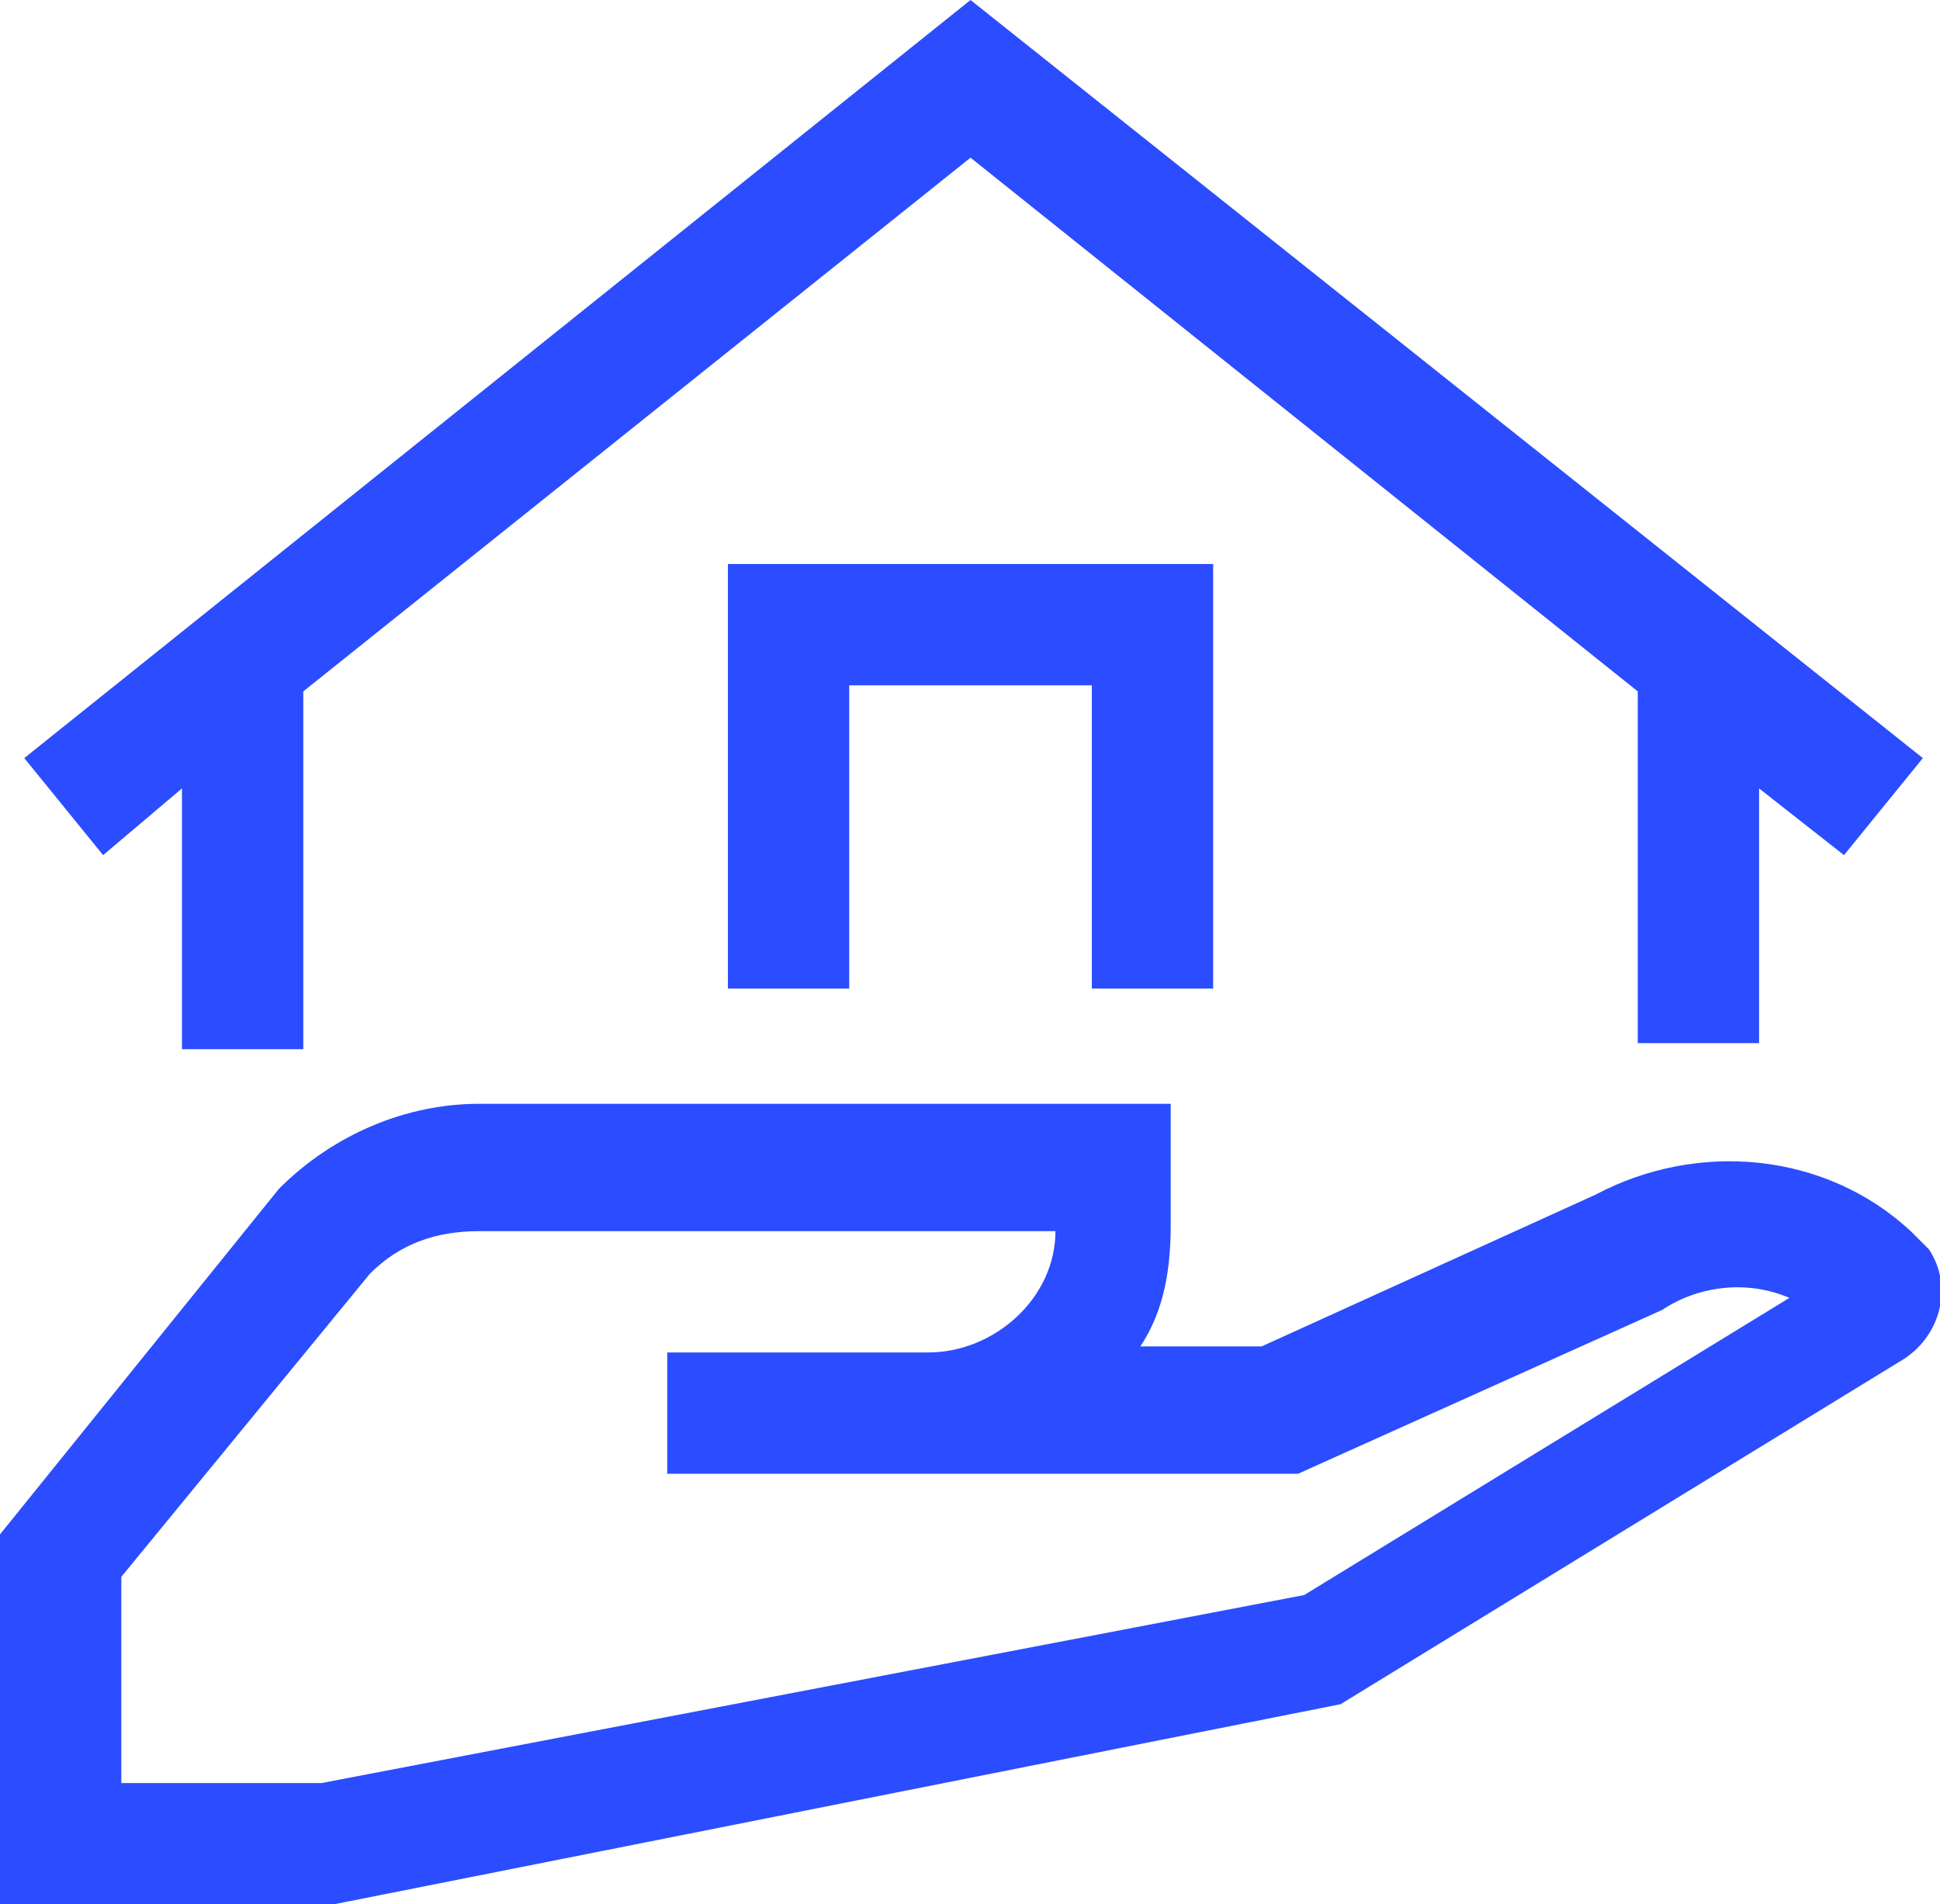
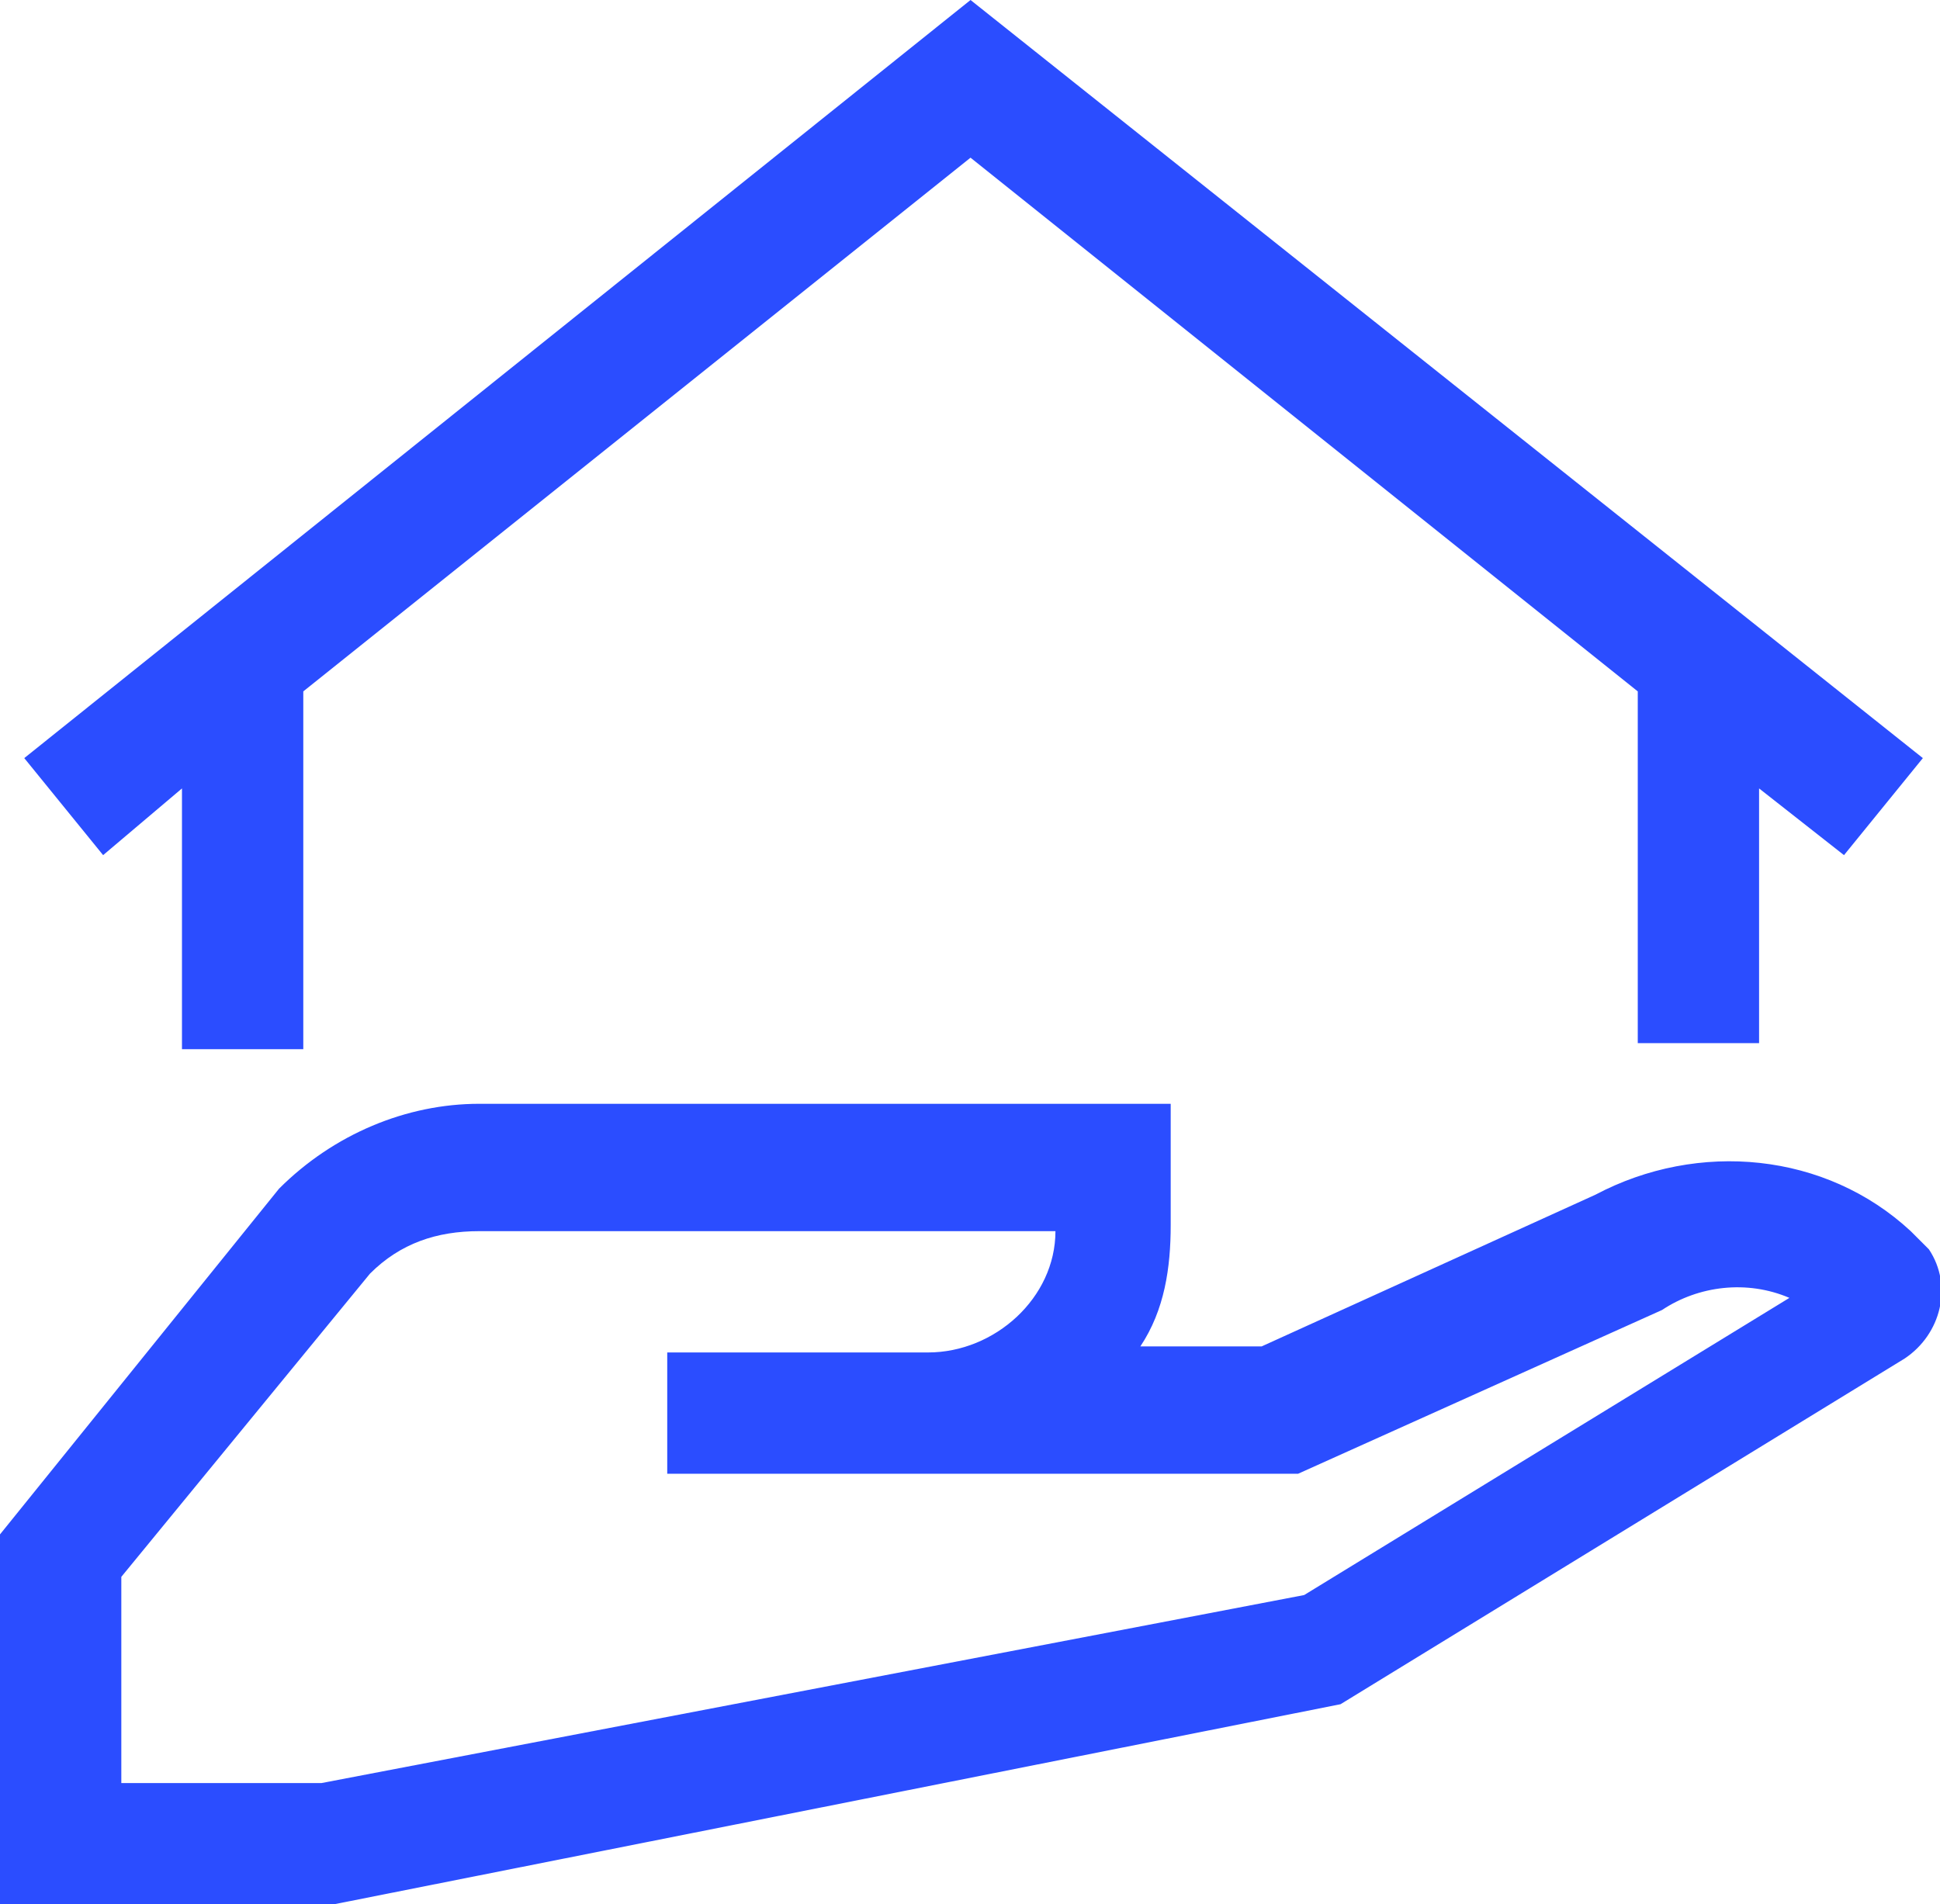
<svg xmlns="http://www.w3.org/2000/svg" t="1752604883683" class="icon" viewBox="0 0 1043 1024" version="1.1" p-id="16083" width="36.668" height="36">
  <path d="M720.713 916.382l303.287-185.885c19.567-13.045 26.089-39.134 13.045-58.701l-9.783-9.783c-45.656-42.395-114.14-48.917-169.58-19.567l-179.363 81.529h-65.223c13.045-19.567 16.306-42.395 16.306-65.223v-65.223H257.631c-39.134 0-78.268 16.306-107.618 45.656L0 825.07v198.93h179.363l541.35-107.618zM65.223 958.777V847.898l133.707-163.057c16.306-16.306 35.873-22.828 58.701-22.828h309.809c0 35.873-32.611 65.223-68.484 65.223H358.726v65.223h339.159l195.669-88.051c19.567-13.045 45.656-16.306 68.484-6.522l-260.892 159.796-528.306 101.096H65.223zM97.834 423.949v140.229h65.223v-192.408l358.726-286.981 358.726 286.981v189.146h65.223V423.949l45.656 35.873 42.395-52.178L521.783 0 13.045 407.643l42.395 52.178z" fill="#2b4dff" p-id="16084" />
-   <path d="M652.229 531.567v-228.28h-260.892v228.28h65.223v-163.057h130.446v163.057z" fill="#2b4dff" p-id="16085" />
</svg>